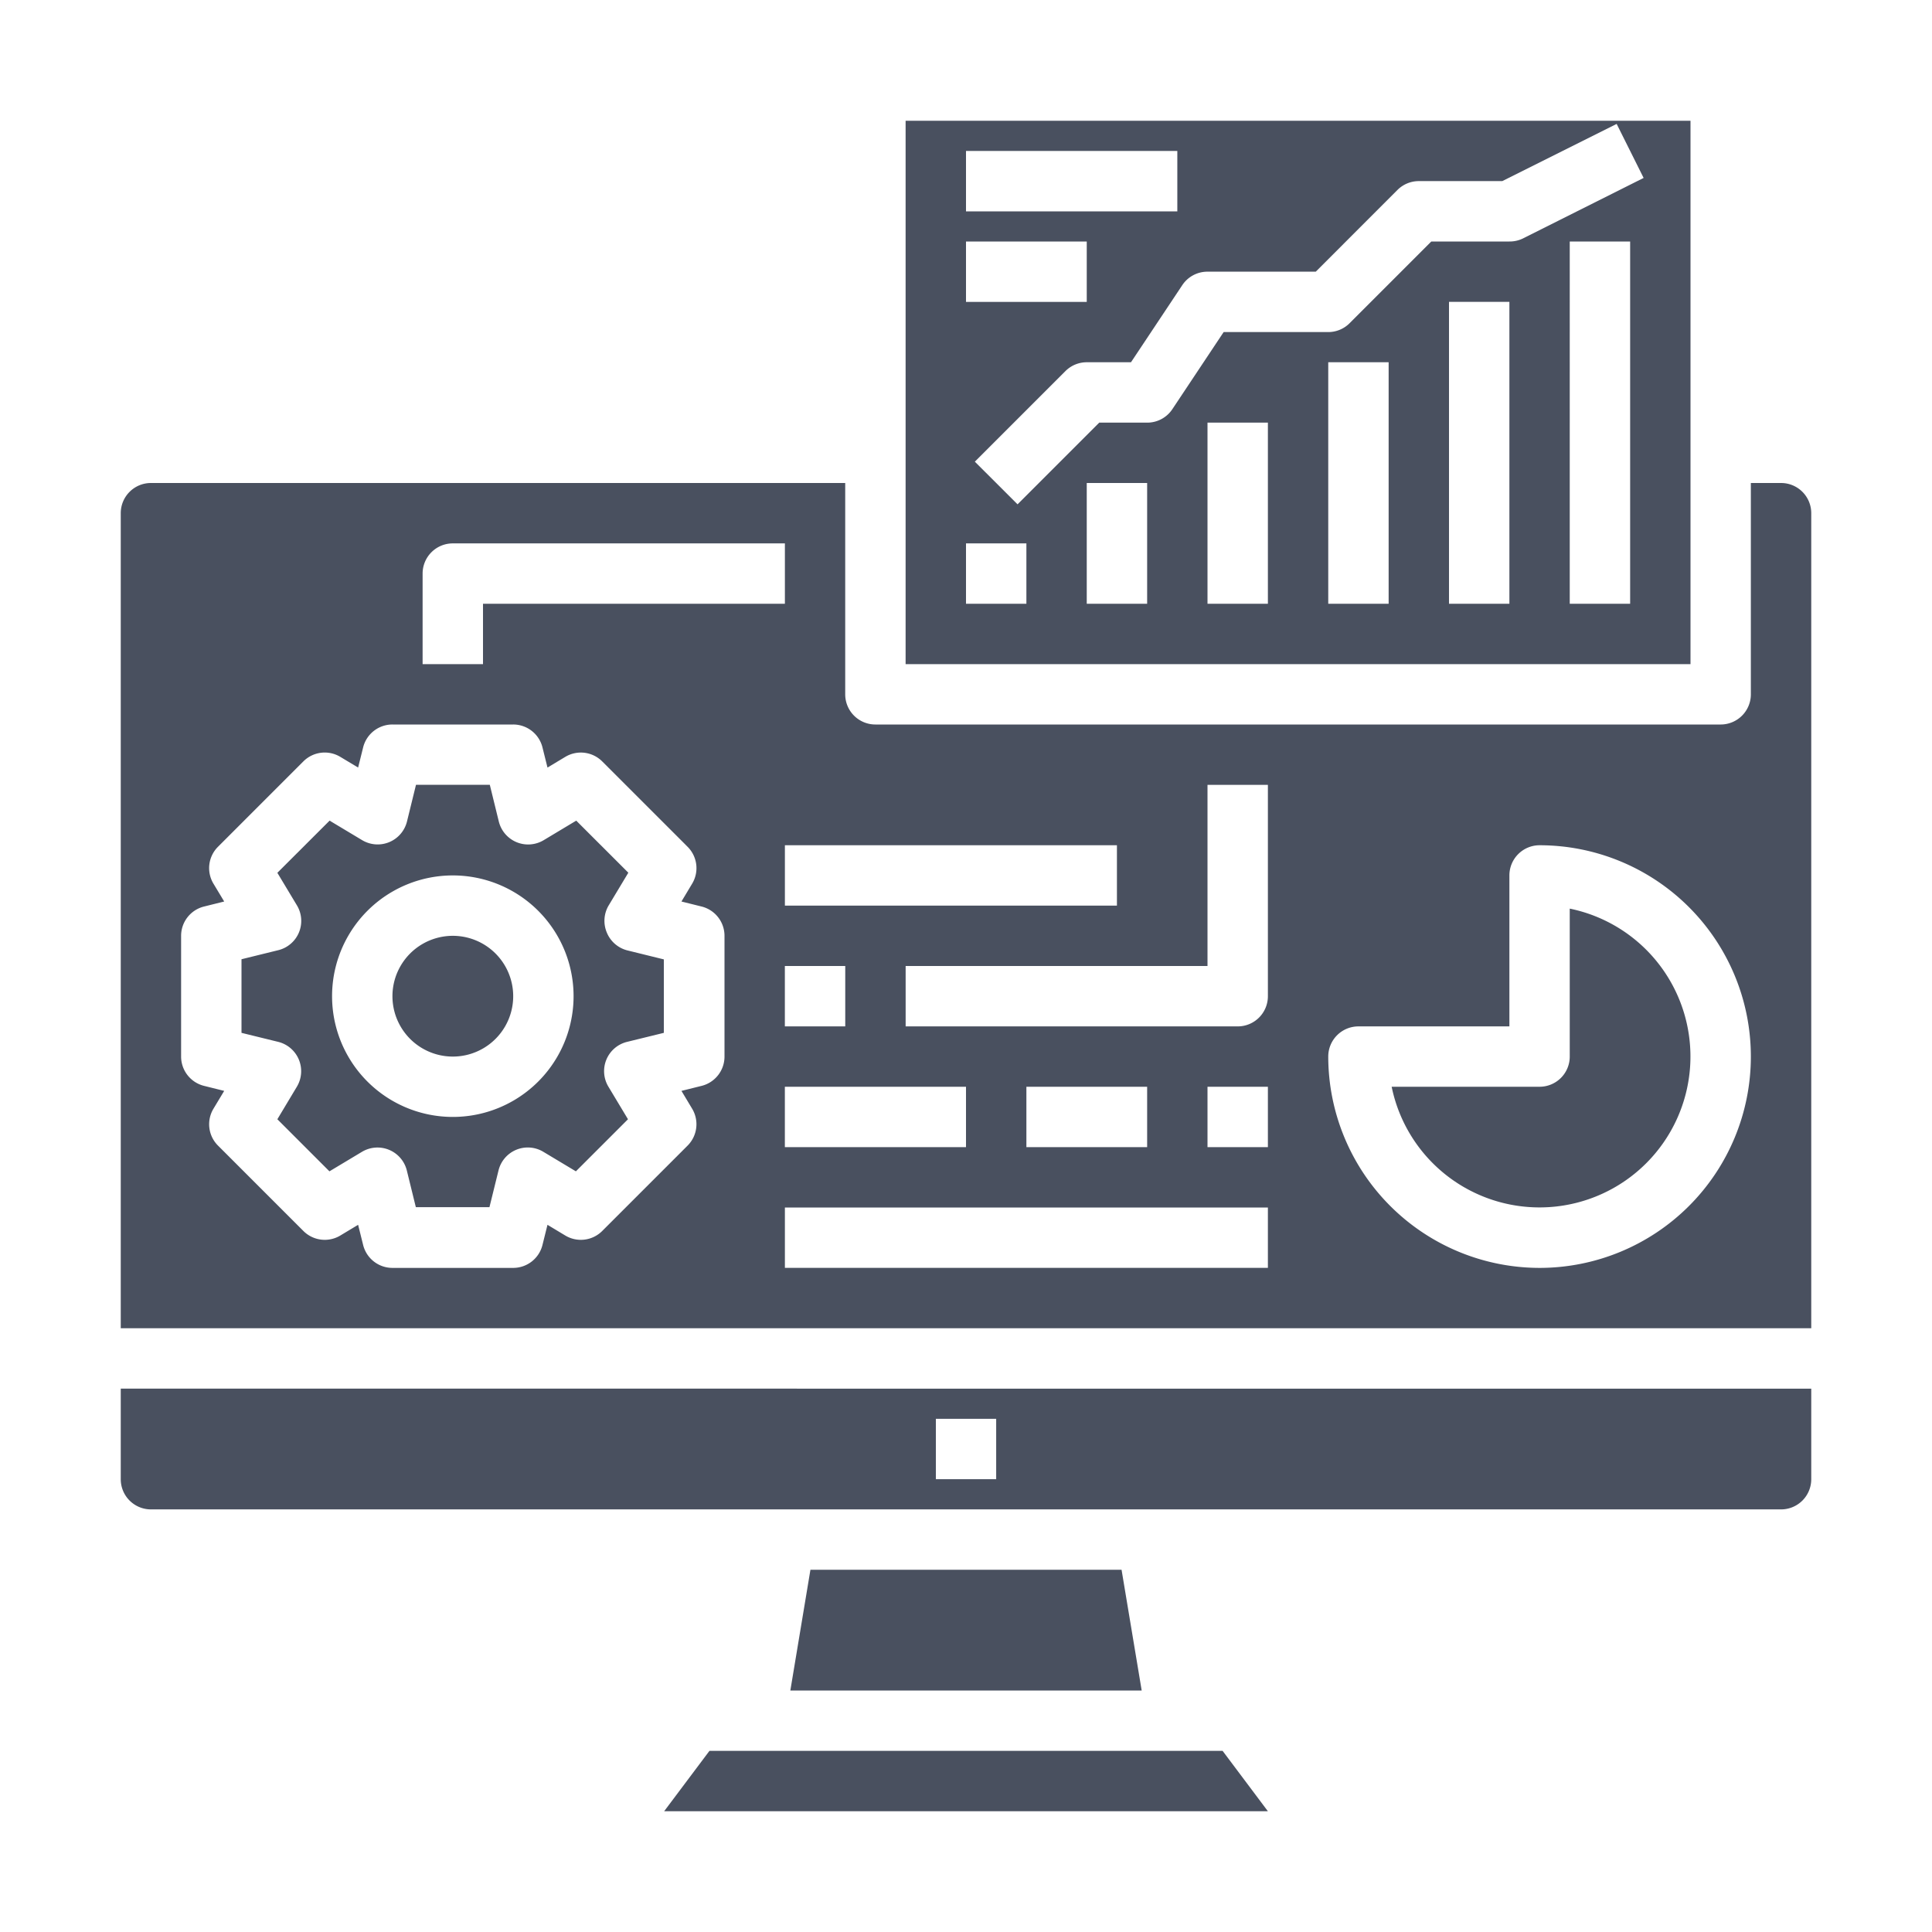
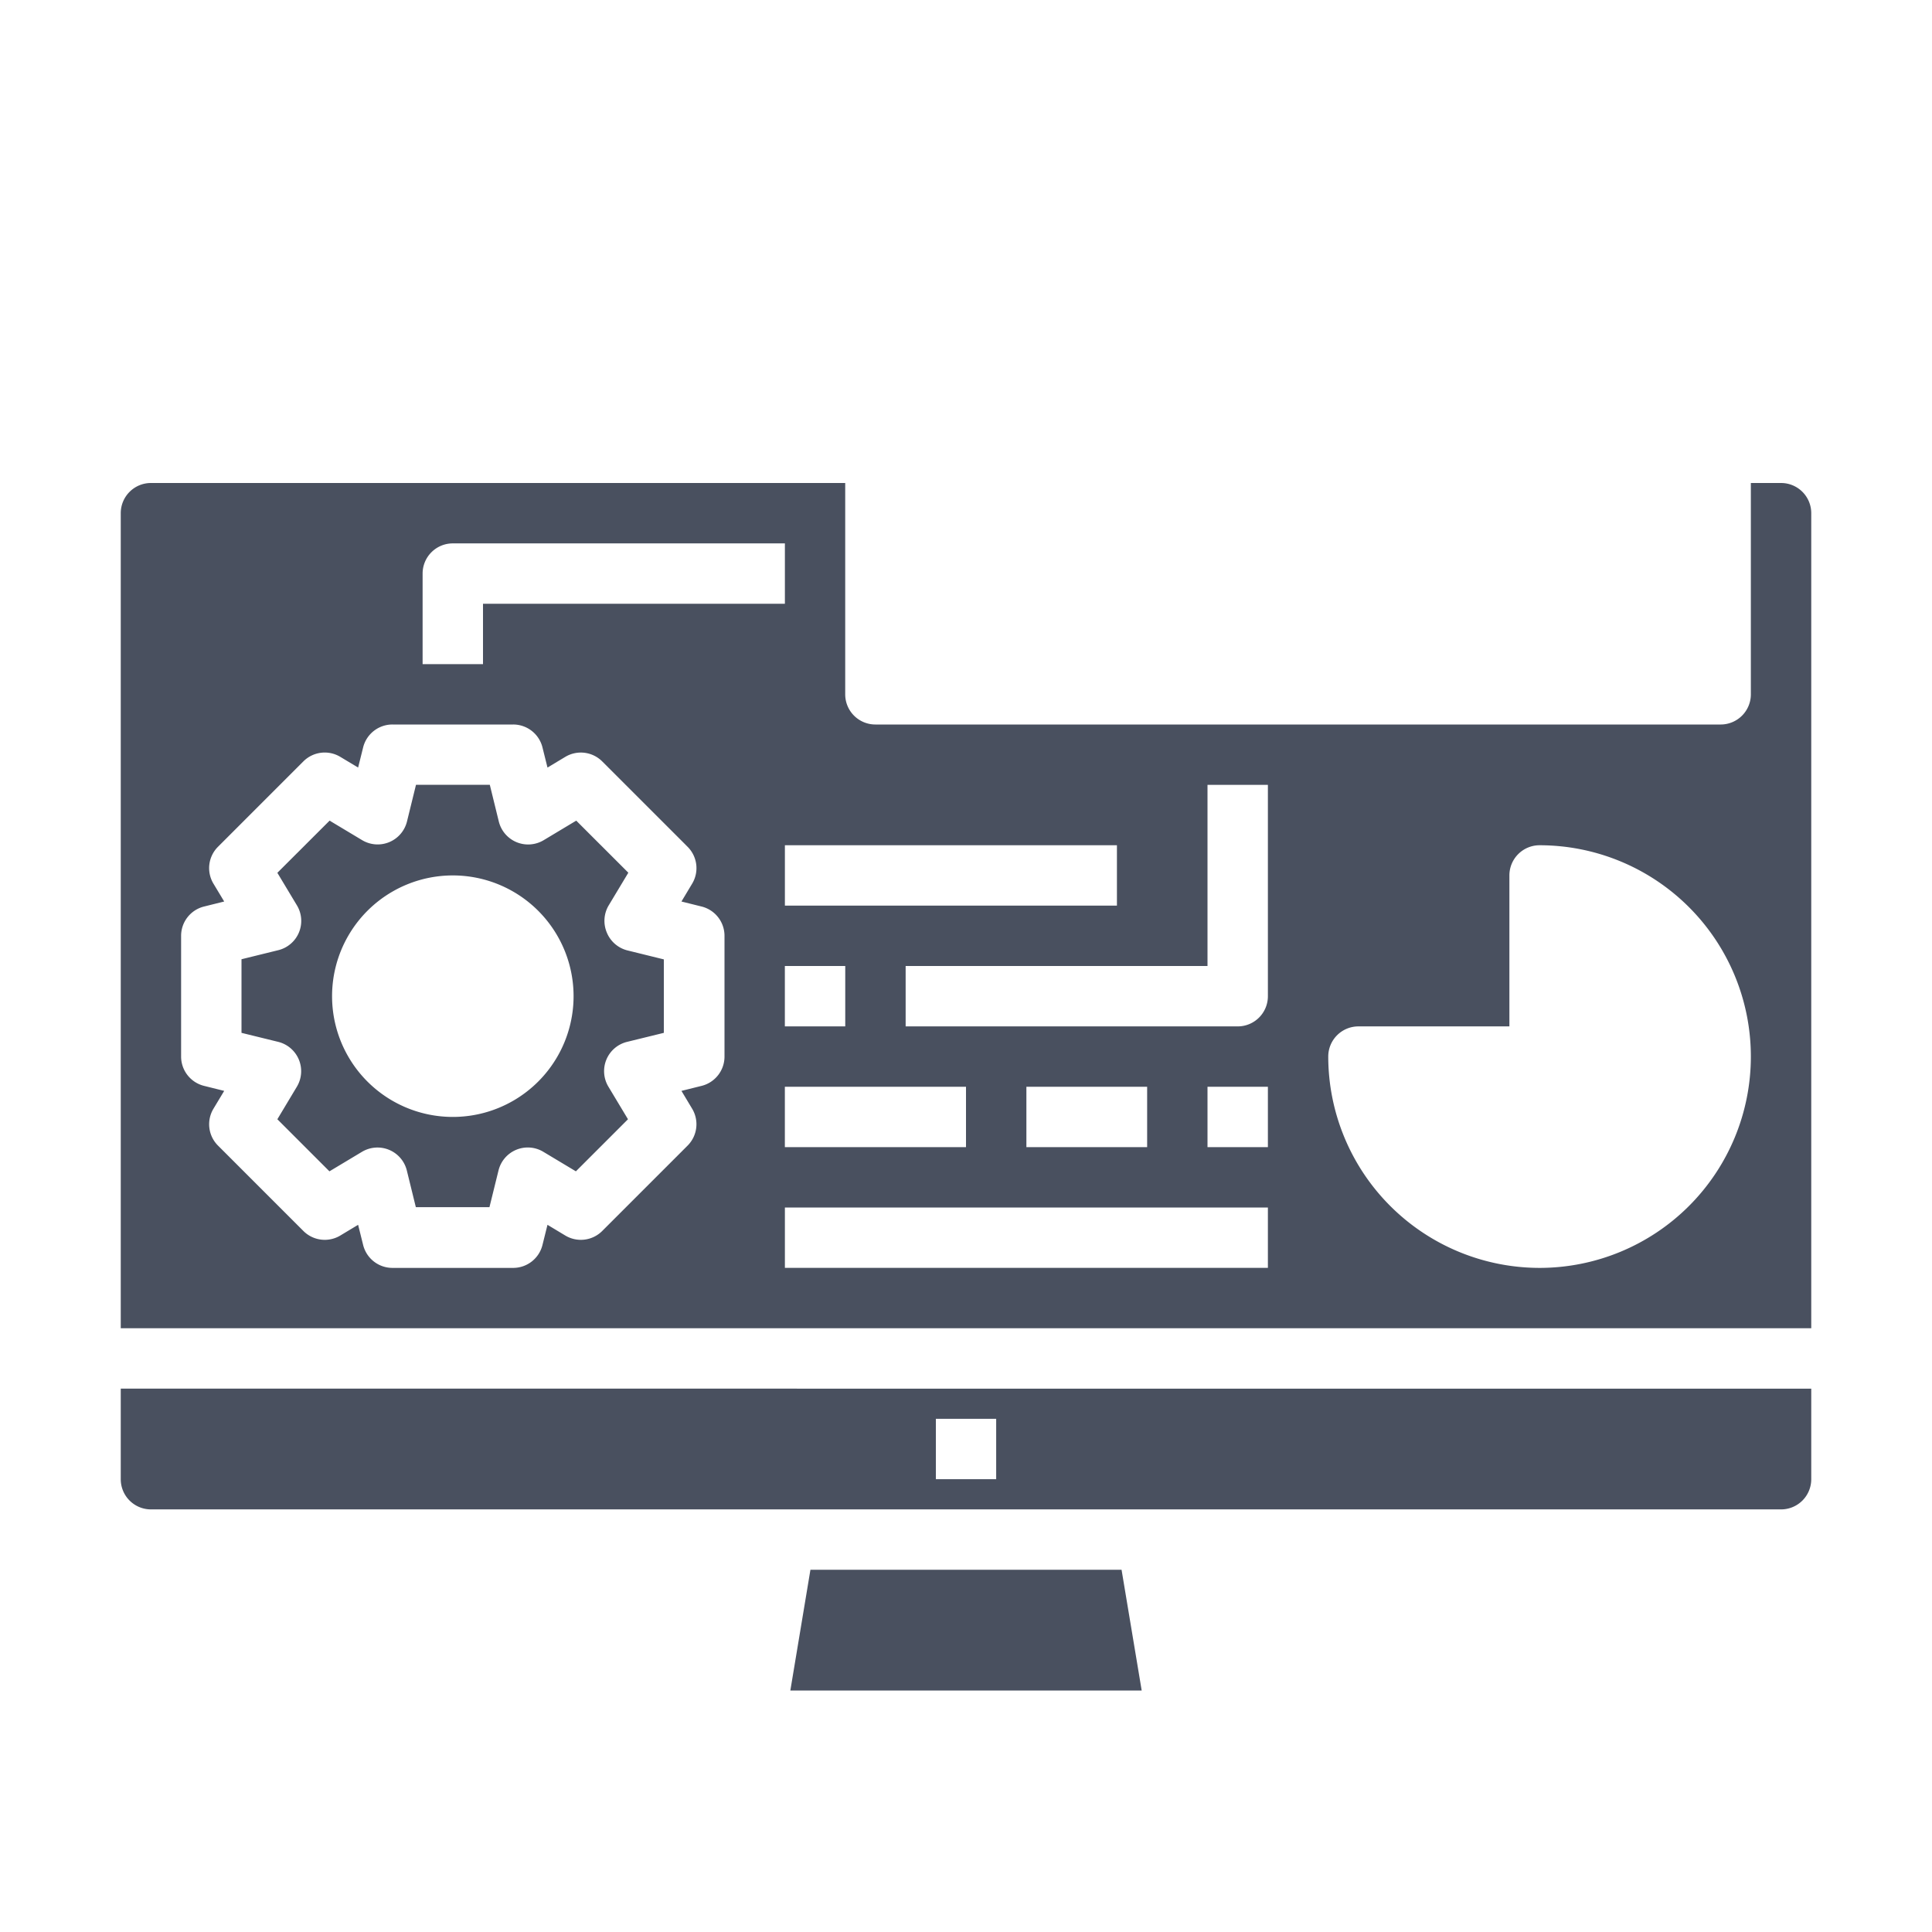
<svg xmlns="http://www.w3.org/2000/svg" width="50" height="50" fill="none">
  <path d="M46.094 12.5h-.782v5.469a.781.781 0 01-.78.781H22.655a.781.781 0 01-.781-.781V12.5H3.906a.781.781 0 00-.781.781v21.094h43.75V13.281a.781.781 0 00-.781-.781zm-17.188 9.375v1.563h-8.593v-1.563h8.593zm-7.031 4.688h-1.563V25h1.563v1.563zM25 28.125v1.563h-4.688v-1.563H25zM10.937 14.844a.781.781 0 01.782-.781h8.594v1.562H12.5v1.563h-1.563v-2.344zm7.813 12.5a.781.781 0 01-.592.758l-.522.13.277.462a.782.782 0 01-.118.954l-2.21 2.21a.782.782 0 01-.954.118l-.462-.278-.13.522a.781.781 0 01-.758.593h-3.125a.781.781 0 01-.758-.593l-.13-.522-.462.278a.782.782 0 01-.954-.118l-2.21-2.21a.78.78 0 01-.118-.954l.278-.462-.522-.13a.782.782 0 01-.593-.758v-3.125a.781.781 0 01.593-.758l.522-.13-.278-.462a.78.78 0 01.118-.955l2.21-2.21a.781.781 0 01.954-.117l.462.277.13-.522a.781.781 0 01.758-.592h3.125a.781.781 0 01.758.592l.13.522.462-.277a.782.782 0 01.954.118l2.21 2.21a.78.78 0 01.118.954l-.277.462.522.13a.781.781 0 01.592.758v3.125zm14.063 5.468h-12.5V31.25h12.5v1.563zm-6.25-3.124v-1.563h3.125v1.563h-3.125zm6.25 0H31.25v-1.563h1.563v1.563zm0-3.907a.781.781 0 01-.782.782h-8.593V25h7.812v-4.688h1.563v5.47zm7.03 7.032a5.475 5.475 0 01-5.468-5.47.781.781 0 01.781-.78h3.907v-3.907a.781.781 0 01.78-.781 5.468 5.468 0 110 10.938zM3.125 38.281a.781.781 0 00.781.782h42.188a.781.781 0 00.781-.782v-2.343H3.125v2.343zm21.094-1.562h1.562v1.562H24.22V36.72zm-3.245 3.906l-.52 3.125h9.093l-.521-3.125h-8.052z" fill="#49505F" />
  <path d="M15.703 24.131a.78.78 0 01.052-.703l.506-.842-1.348-1.348-.843.506a.782.782 0 01-1.16-.48l-.234-.954h-1.91l-.234.953a.782.782 0 01-1.16.48l-.842-.505-1.352 1.35.506.842a.78.78 0 01-.48 1.16l-.954.235v1.905l.953.234a.782.782 0 01.48 1.16l-.505.842 1.348 1.348.842-.505a.782.782 0 011.16.48l.234.953h1.905l.235-.953a.78.78 0 011.16-.48l.842.505 1.348-1.348-.506-.842a.78.78 0 01.48-1.16l.954-.234v-1.901l-.953-.235a.782.782 0 01-.524-.463zm-3.984 4.775a3.125 3.125 0 110-6.25 3.125 3.125 0 010 6.25z" fill="#49505F" />
-   <path d="M11.719 27.344a1.562 1.562 0 100-3.125 1.562 1.562 0 000 3.125zm6.641 17.969l-1.172 1.562h15.625l-1.172-1.563H18.359zM43.75 3.125H23.437v14.063H43.75V3.124zM25 3.906h5.469V5.47H25V3.906zm0 2.344h3.125v1.563H25V6.25zm1.563 9.375H25v-1.563h1.563v1.563zm3.125 0h-1.563V12.5h1.563v3.125zm3.125 0H31.25v-4.688h1.563v4.688zm3.124 0h-1.562v-6.25h1.563v6.25zm3.126 0H37.5V7.812h1.563v7.813zm3.124 0h-1.562V6.25h1.563v9.375zm-2.775-9.453a.781.781 0 01-.35.078h-2.02l-2.115 2.115a.78.78 0 01-.552.229h-2.707L30.34 10.59a.781.781 0 01-.652.348h-1.24l-2.114 2.114-1.105-1.104 2.344-2.344a.78.78 0 01.552-.229h1.145l1.328-1.996a.78.78 0 01.652-.348h2.802l2.114-2.115a.781.781 0 01.553-.229h2.16l2.96-1.48.698 1.398-3.125 1.567zm1.213 17.344v3.828a.781.781 0 01-.781.781h-3.828a3.906 3.906 0 104.609-4.61z" fill="#49505F" />
</svg>